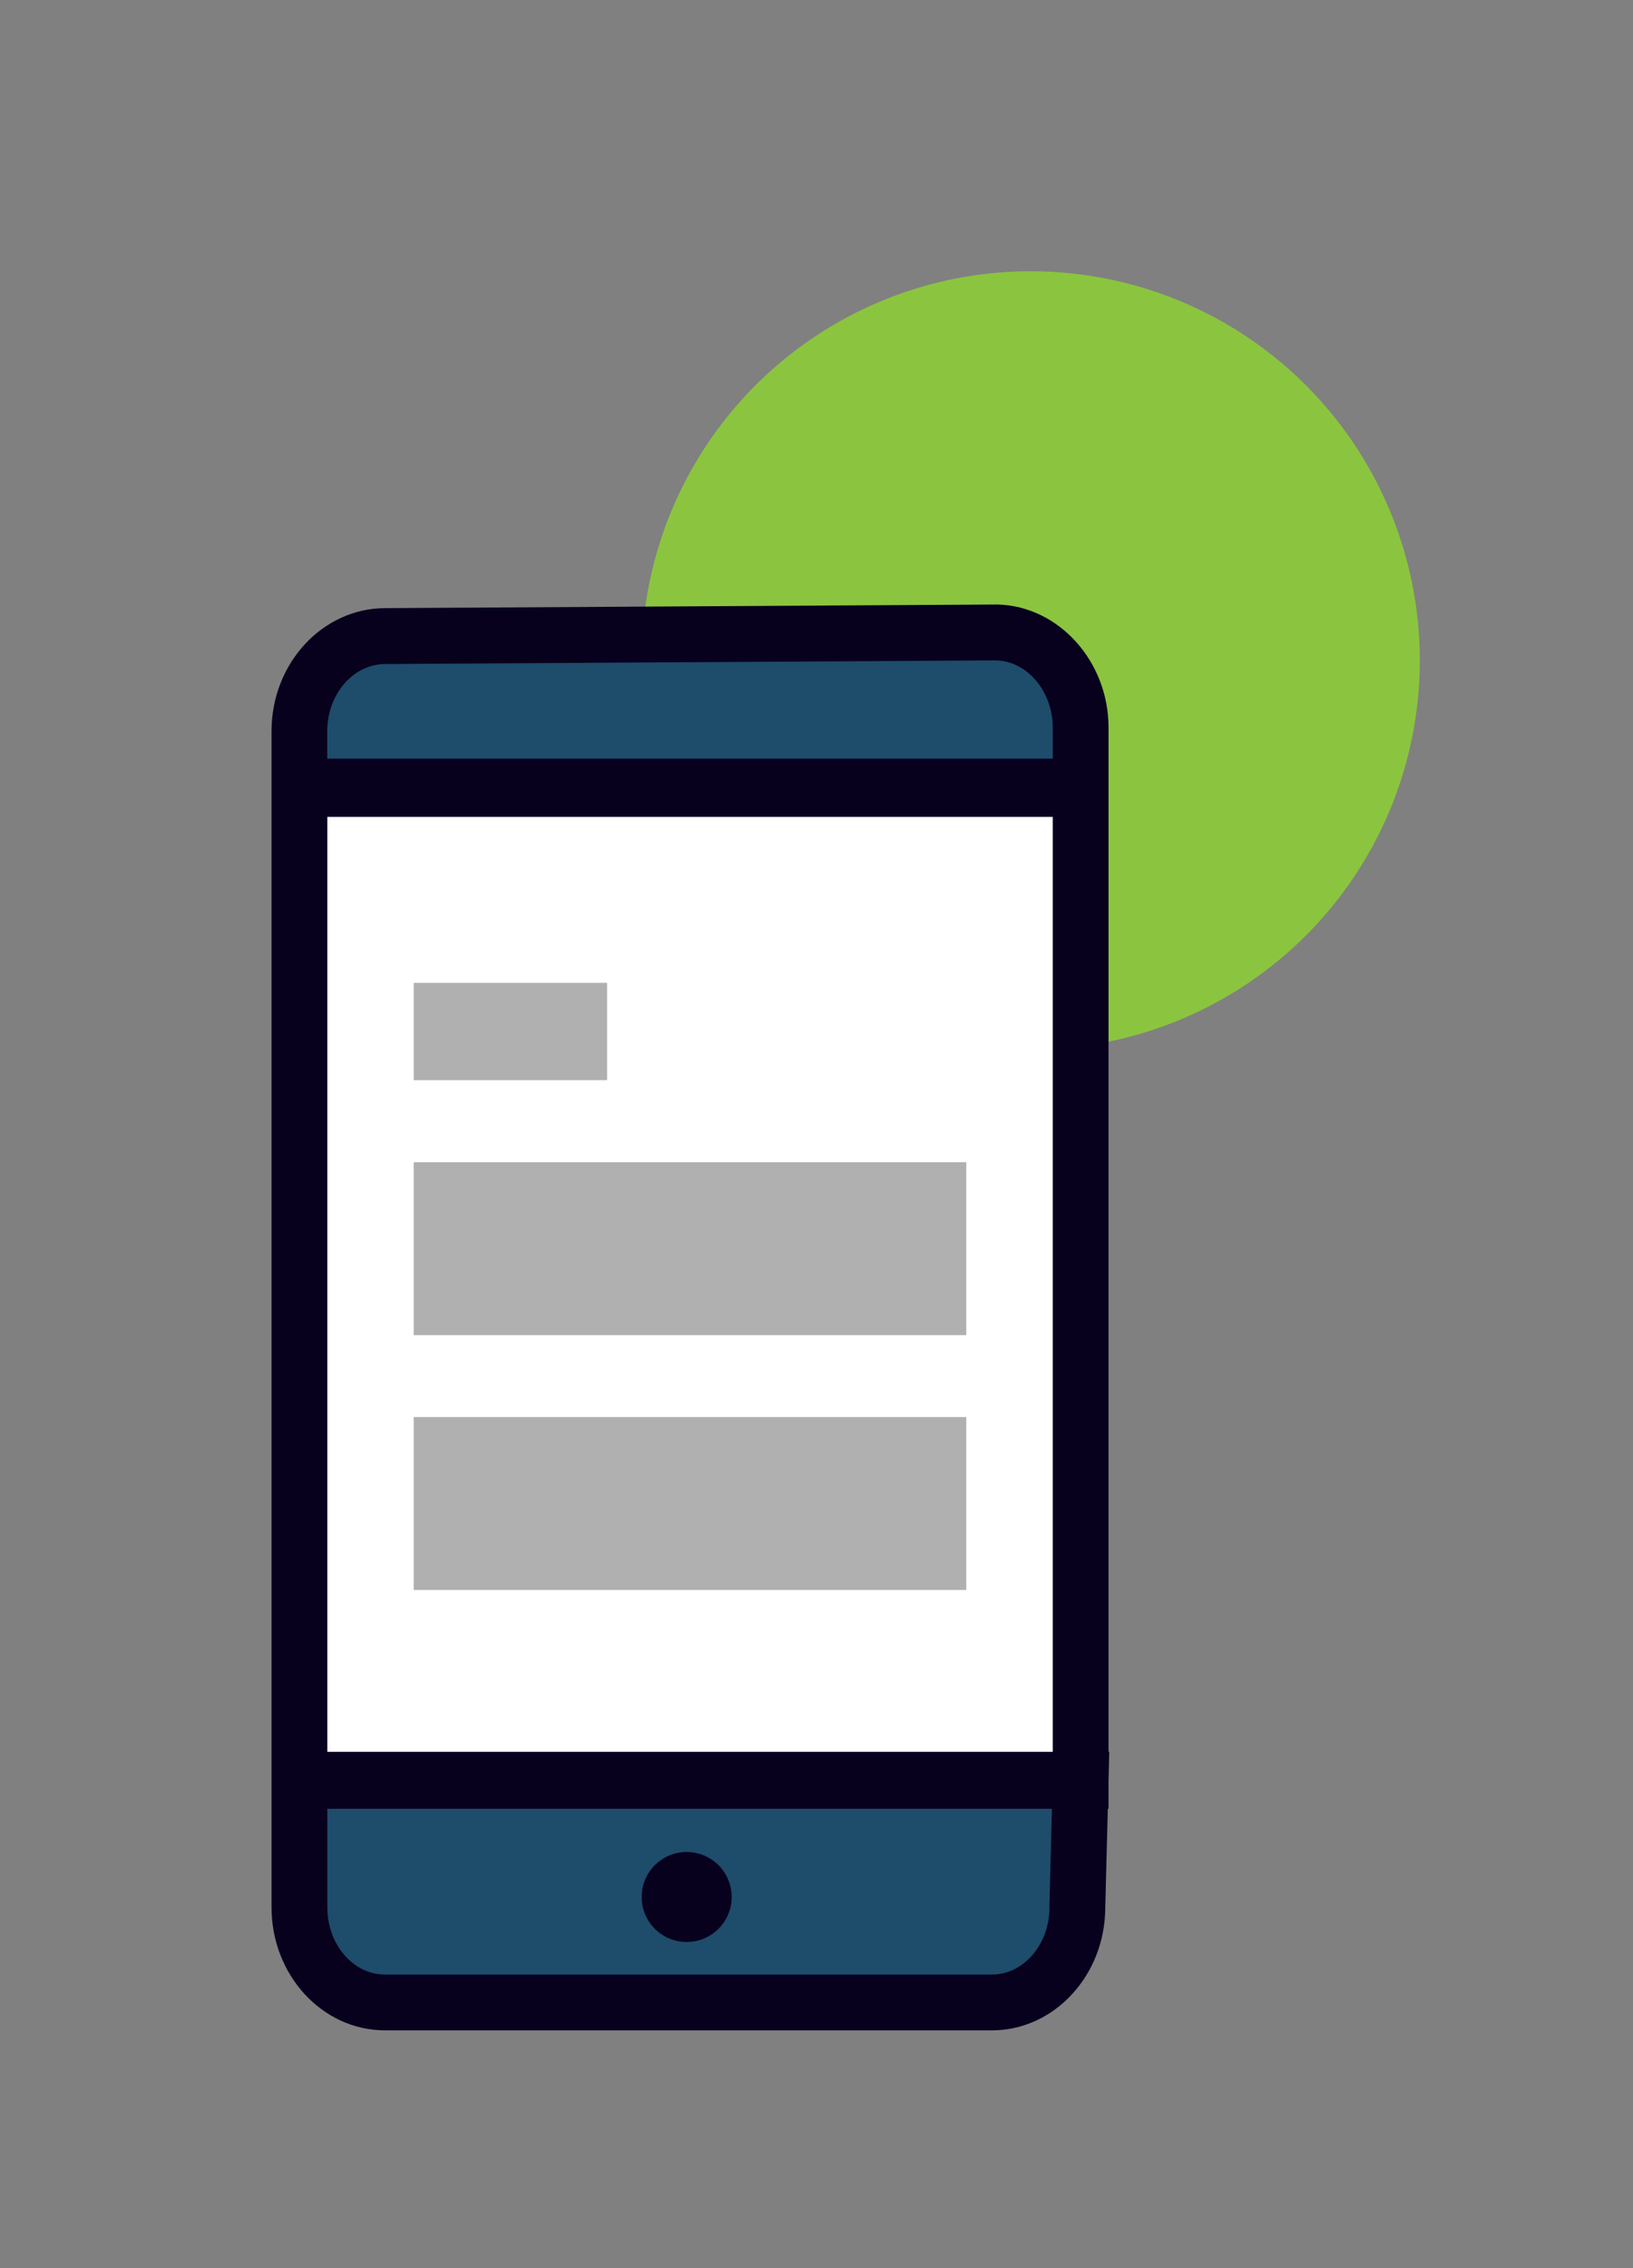
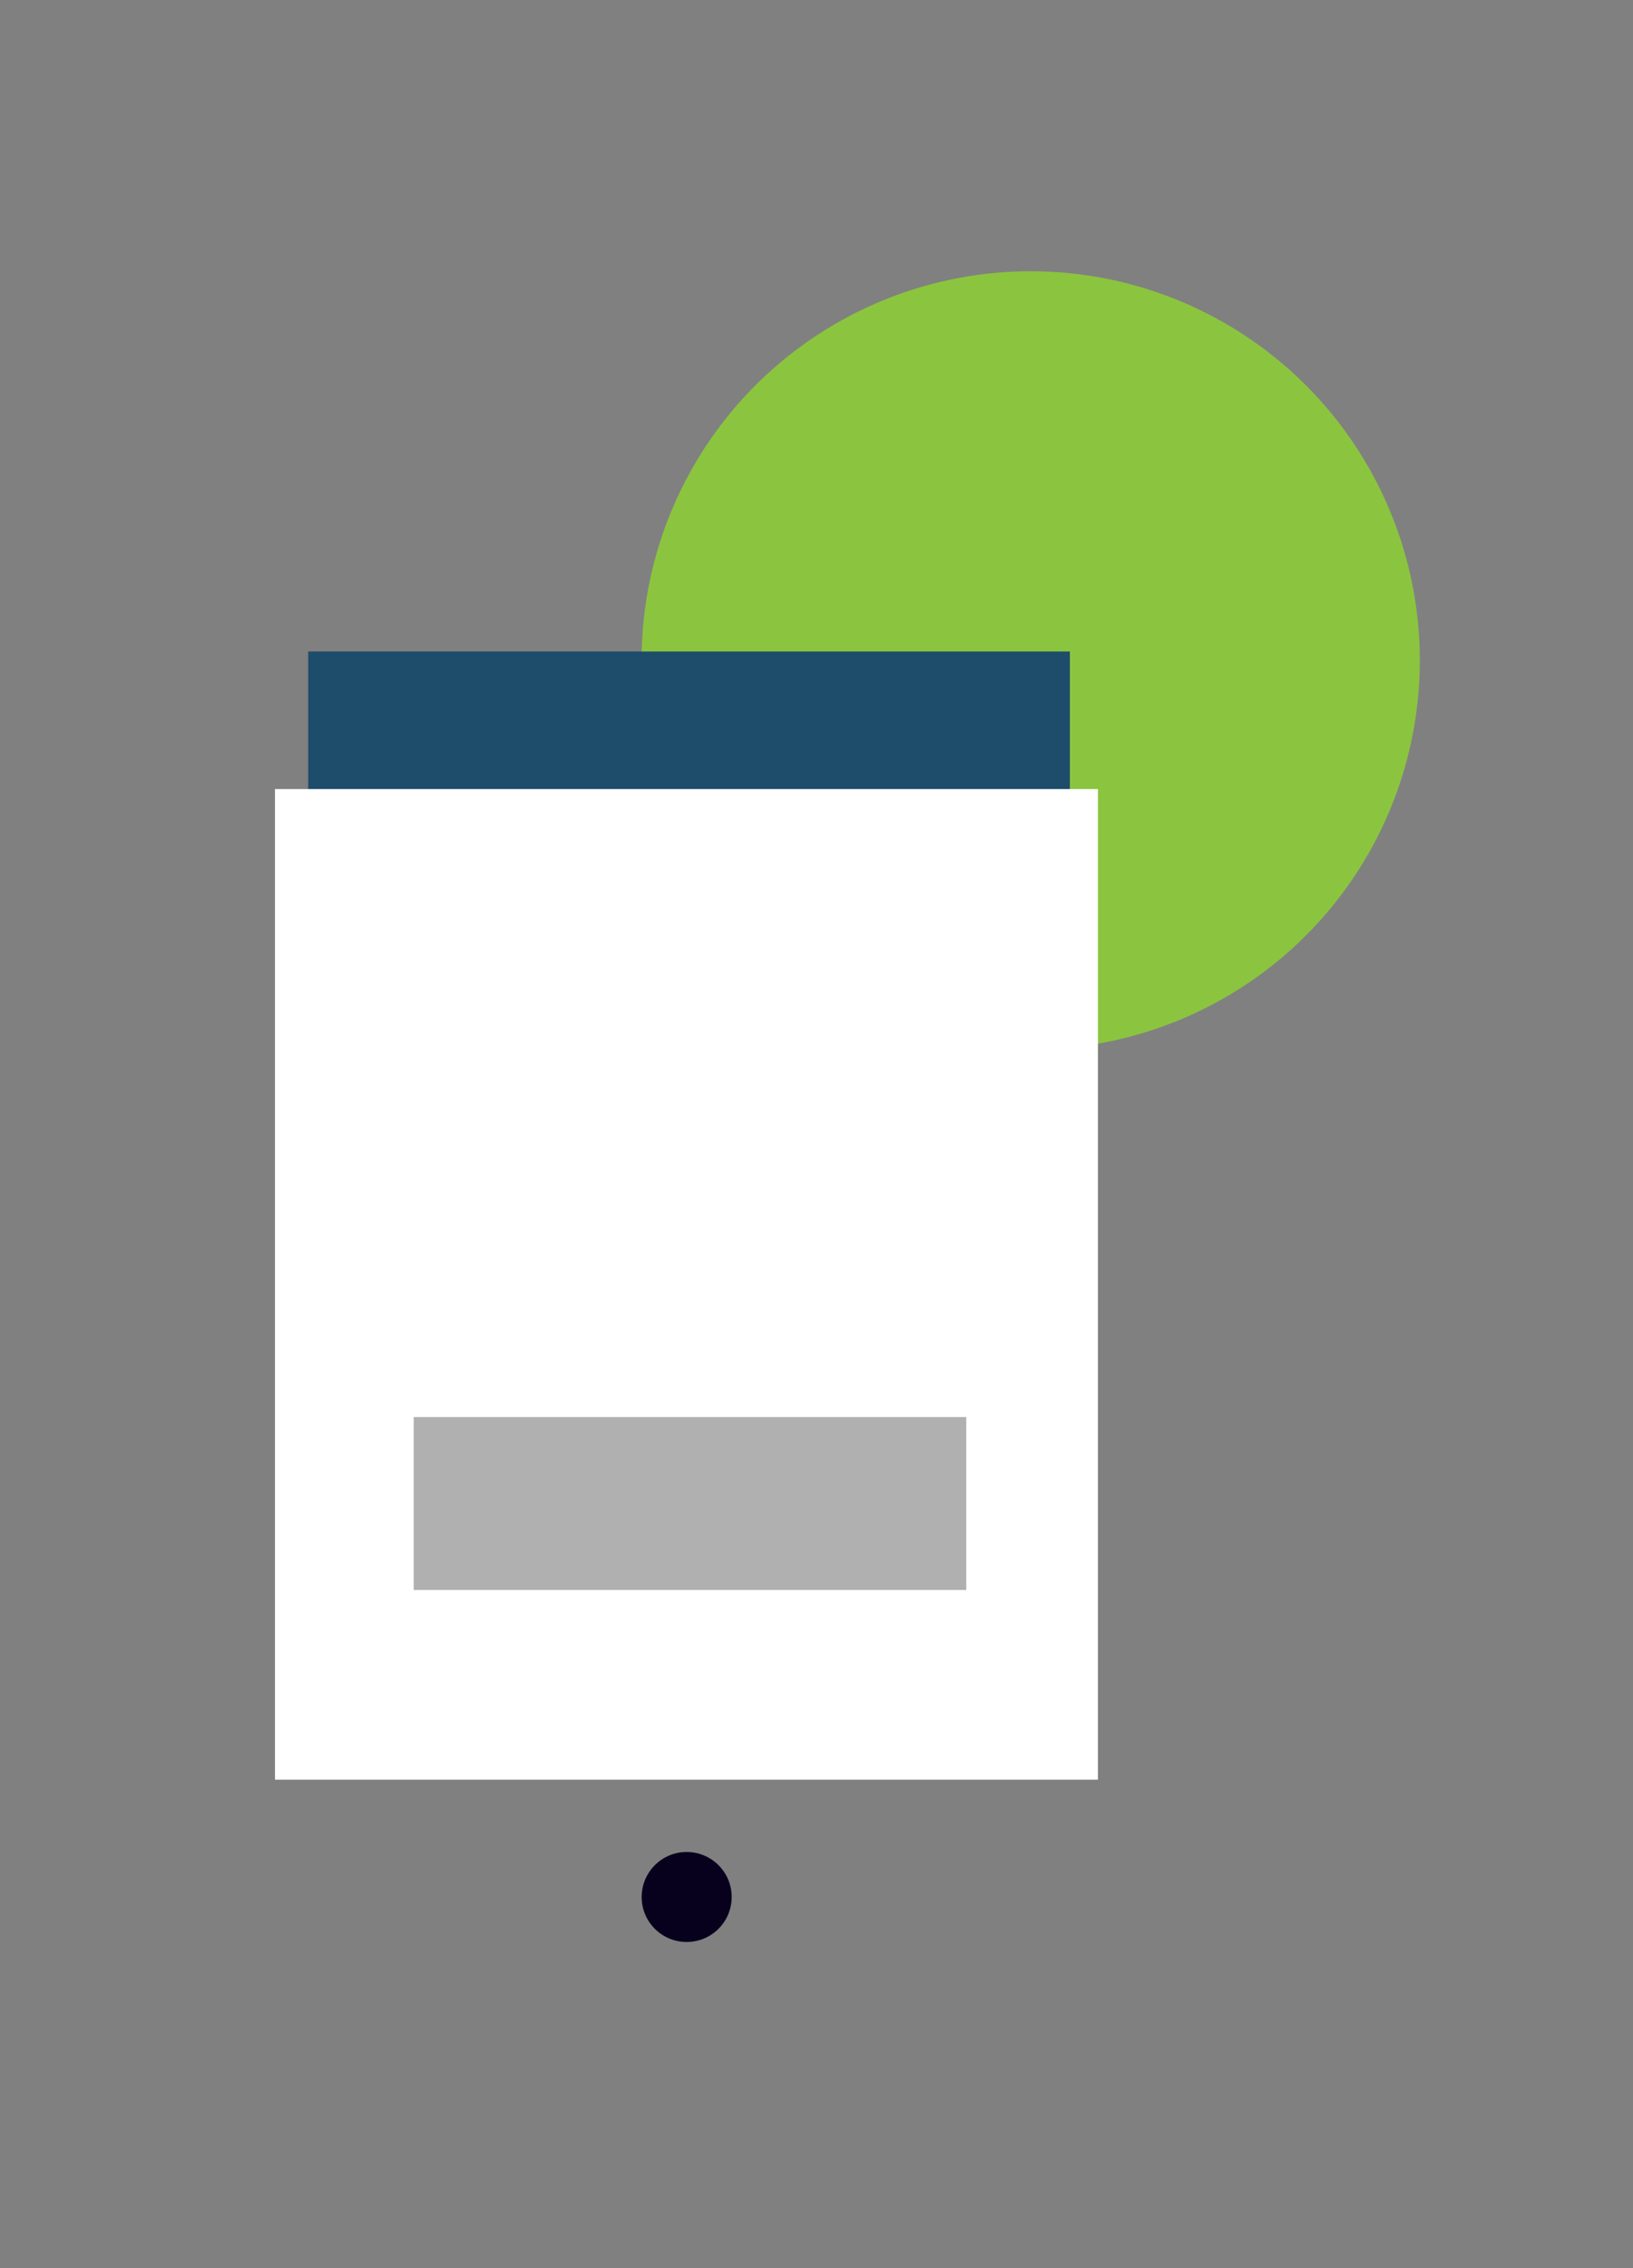
<svg xmlns="http://www.w3.org/2000/svg" id="Layer_1" x="0px" y="0px" viewBox="0 0 180 250" style="enable-background:new 0 0 180 250;" xml:space="preserve">
  <rect x="0" y="0" width="180" height="250" fill="#808080" stroke="none" />
  <style type="text/css">	.st0{fill:#EEFFD4;}	.st1{fill:#8BC53F;}	.st2{fill:url(#SVGID_1_);}	.st3{fill:#AAC4D3;}	.st4{fill:#08011E;}	.st5{fill:#FFFFFF;}	.st6{fill:#80C11C;}	.st7{fill:#1E4C6B;}	.st8{fill:#B0B0B0;}	.st9{fill:#FFE1CF;}	.st10{fill:#001F38;}	.st11{fill-rule:evenodd;clip-rule:evenodd;fill:#8BC53F;}	.st12{fill:none;}</style>
  <circle class="st1" cx="113.61" cy="72.79" r="42.89" />
  <rect x="33.97" y="71.81" class="st7" width="83.96" height="16.12" />
-   <polygon class="st7" points="116.71,219.48 37.34,219.75 30.77,195.2 121.43,195.2 " />
  <rect x="30.31" y="86.97" class="st5" width="90.71" height="109.19" />
  <g>
-     <path class="st4" d="M109.33,223.79h-66.9c-6.89,0-12.5-6.08-12.5-13.56V80.59c0-7.48,5.63-13.56,12.54-13.56l67.45-0.4l0.05,0  c6.74,0.18,12.22,6.27,12.22,13.56v112.89h0.08l-0.08,3.2v3.08h-0.08l-0.28,10.86C121.83,217.71,116.22,223.79,109.33,223.79z   M36.08,199.37v10.86c0,4.09,2.85,7.41,6.35,7.41h66.9c3.5,0,6.35-3.32,6.35-7.41l0-0.34l0.27-10.52H36.08z M36.08,193.09h79.96  V90.04H36.08V193.09z M36.08,83.62h79.96V80.2c0-3.97-2.77-7.29-6.2-7.41l-67.36,0.4c-3.54,0-6.41,3.32-6.41,7.41V83.62z" />
-   </g>
-   <rect x="45.6" y="108.33" class="st8" width="21.32" height="10.73" />
-   <rect x="45.6" y="128.1" class="st8" width="60.91" height="19.06" />
+     </g>
  <rect x="45.6" y="156.19" class="st8" width="60.91" height="19.06" />
  <path class="st4" d="M75.69,214.05c2.74,0,4.96-2.22,4.96-4.96c0-2.74-2.22-4.96-4.96-4.96c-2.74,0-4.96,2.22-4.96,4.96 C70.72,211.83,72.95,214.05,75.69,214.05z" />
</svg>